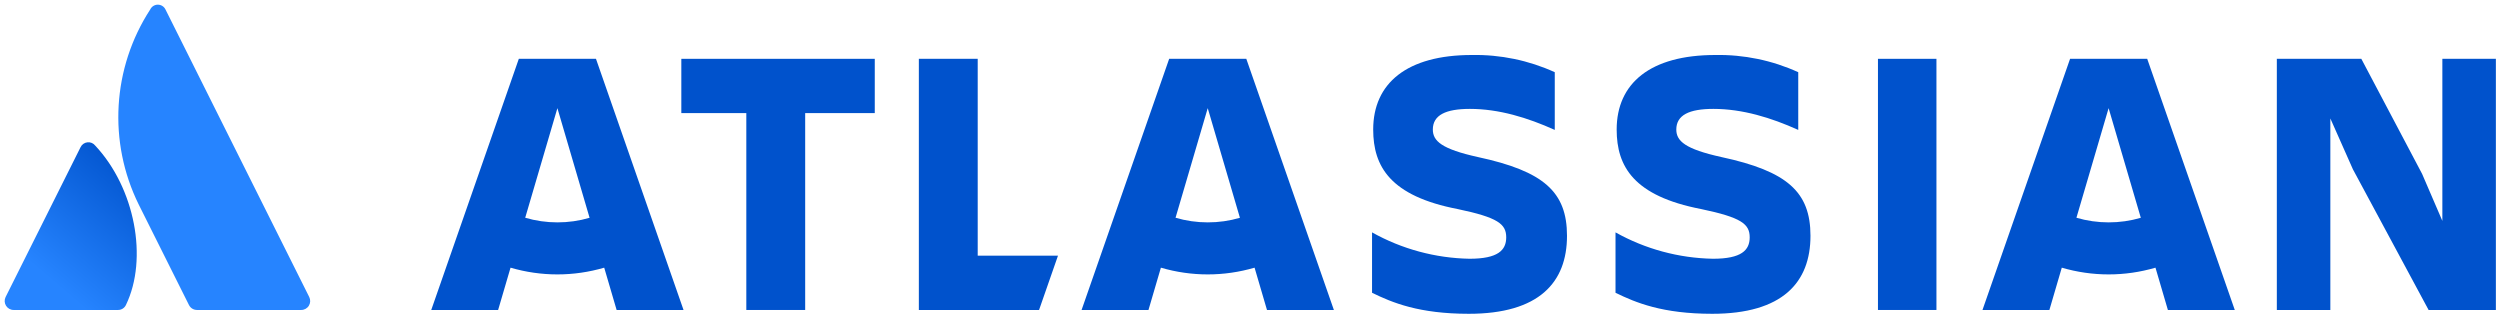
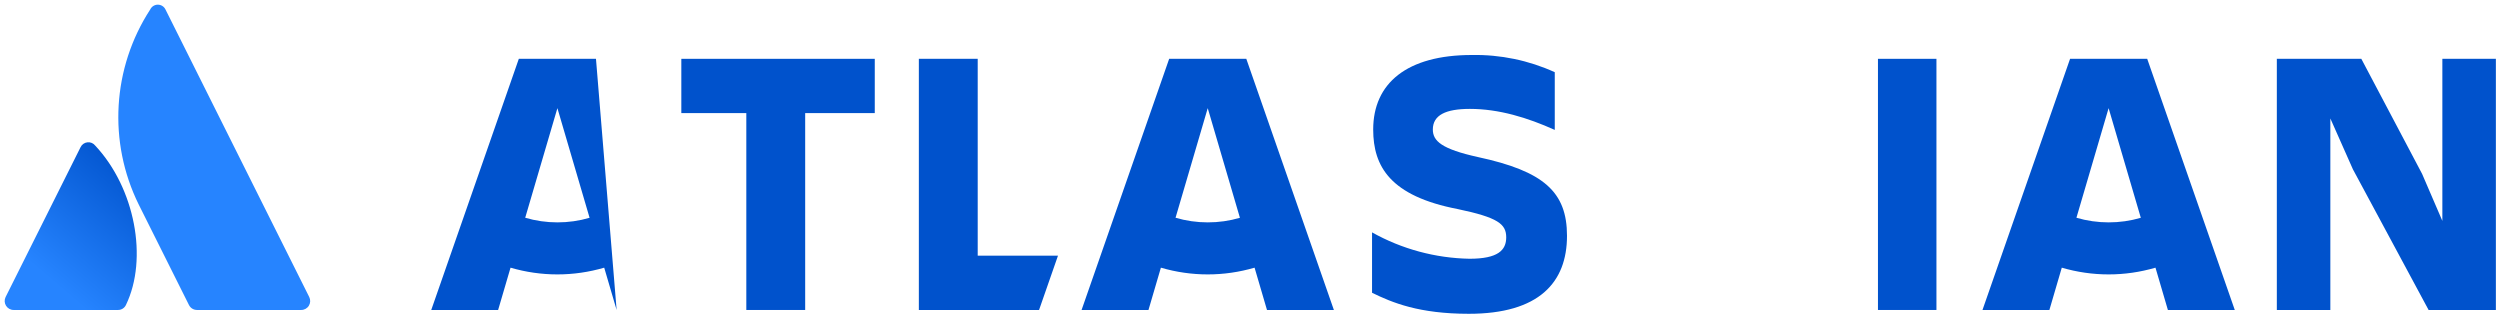
<svg xmlns="http://www.w3.org/2000/svg" width="180px" height="23px" viewBox="0 0 180 23" version="1.1">
  <title>atlassian-color-logo</title>
  <desc>Created with Sketch.</desc>
  <defs>
    <linearGradient x1="99.685%" y1="15.814%" x2="39.844%" y2="97.439%" id="linearGradient-1">
      <stop stop-color="#0052CC" offset="0%" />
      <stop stop-color="#2684FF" offset="92.3%" />
    </linearGradient>
  </defs>
  <g id="Welcome" stroke="none" stroke-width="1" fill="none" fill-rule="evenodd">
    <g id="Desktop" transform="translate(-458, -4880)" fill-rule="nonzero">
      <g id="about-partner" transform="translate(-172, 4789)">
        <g id="atlassian-color-logo" transform="translate(630, 91)">
          <path d="M6.861,10.488 C6.728,10.314 6.514,10.222 6.296,10.246 C6.079,10.27 5.889,10.405 5.797,10.604 L0.404,21.385 C0.305,21.585 0.315,21.822 0.433,22.012 C0.55,22.202 0.758,22.318 0.981,22.318 L8.489,22.318 C8.735,22.323 8.961,22.184 9.066,21.961 C10.685,18.614 9.704,13.526 6.861,10.488 Z" id="Shape" fill="url(#linearGradient-1)" />
          <path d="M10.816,0.682 C8.082,4.888 7.767,10.223 9.986,14.722 L13.606,21.961 C13.715,22.18 13.938,22.318 14.182,22.318 L21.689,22.318 C21.912,22.318 22.12,22.202 22.237,22.012 C22.355,21.822 22.365,21.585 22.265,21.385 C22.265,21.385 12.166,1.183 11.912,0.678 C11.81,0.468 11.596,0.336 11.363,0.336 C11.129,0.337 10.917,0.472 10.816,0.682 Z" id="Shape" fill="#2684FF" />
          <path d="M98.87,9.327 C98.87,11.996 100.108,14.116 104.952,15.052 C107.843,15.658 108.448,16.125 108.448,17.088 C108.448,18.024 107.841,18.63 105.806,18.63 C103.345,18.585 100.934,17.933 98.787,16.731 L98.787,21.079 C100.246,21.794 102.173,22.593 105.751,22.593 C110.815,22.593 112.824,20.334 112.824,16.978 M112.824,16.978 C112.824,13.813 111.145,12.326 106.411,11.308 C103.797,10.73 103.164,10.152 103.164,9.327 C103.164,8.282 104.099,7.84 105.833,7.84 C107.925,7.84 109.989,8.473 111.943,9.354 L111.943,5.198 C110.07,4.345 108.029,3.922 105.971,3.96 C101.292,3.96 98.87,5.996 98.87,9.327" id="Shape" fill="#0052CC" />
          <polygon id="Shape" fill="#0052CC" points="163.932 4.235 163.932 22.318 167.785 22.318 167.785 8.528 169.409 12.189 174.859 22.318 179.703 22.318 179.703 4.235 175.85 4.235 175.85 15.905 174.391 12.519 170.015 4.235" />
          <rect id="Rectangle-path" fill="#0052CC" x="135.213" y="4.235" width="4.211" height="18.083" />
-           <path d="M123.941,11.308 C121.327,10.73 120.694,10.152 120.694,9.327 C120.694,8.282 121.629,7.84 123.363,7.84 C125.455,7.84 127.52,8.473 129.474,9.354 L129.474,5.198 C127.6,4.345 125.559,3.922 123.501,3.96 C118.822,3.96 116.4,5.996 116.4,9.327 C116.4,11.996 117.638,14.116 122.483,15.052 C125.373,15.658 125.978,16.125 125.978,17.088 C125.978,18.024 125.371,18.63 123.336,18.63 C120.875,18.585 118.464,17.933 116.317,16.731 L116.317,21.079 C117.776,21.794 119.703,22.593 123.281,22.593 C128.345,22.593 130.354,20.334 130.354,16.978 C130.354,13.813 128.675,12.326 123.941,11.308 Z" id="Shape" fill="#0052CC" />
          <polygon id="Shape" fill="#0052CC" points="66.157 4.235 66.157 22.318 74.812 22.318 76.175 18.409 70.395 18.409 70.395 4.235" />
          <polygon id="Shape" fill="#0052CC" points="49.056 4.235 49.056 8.143 53.735 8.143 53.735 22.318 57.973 22.318 57.973 8.143 62.983 8.143 62.983 4.235" />
-           <path d="M42.91,4.235 L37.355,4.235 L31.05,22.318 L35.865,22.318 L36.759,19.272 C38.961,19.919 41.302,19.919 43.503,19.272 L44.397,22.318 L49.214,22.318 L42.91,4.235 Z M40.133,16.011 C39.348,16.011 38.568,15.899 37.815,15.678 L40.133,7.787 L42.45,15.681 C41.697,15.901 40.917,16.012 40.133,16.011 Z" id="Shape" fill="#0052CC" />
+           <path d="M42.91,4.235 L37.355,4.235 L31.05,22.318 L35.865,22.318 L36.759,19.272 C38.961,19.919 41.302,19.919 43.503,19.272 L44.397,22.318 L42.91,4.235 Z M40.133,16.011 C39.348,16.011 38.568,15.899 37.815,15.678 L40.133,7.787 L42.45,15.681 C41.697,15.901 40.917,16.012 40.133,16.011 Z" id="Shape" fill="#0052CC" />
          <path d="M89.734,4.235 L84.18,4.235 L77.874,22.318 L82.69,22.318 L83.584,19.272 C85.786,19.919 88.127,19.919 90.329,19.272 L91.223,22.318 L96.039,22.318 L89.734,4.235 Z M86.957,16.011 C86.172,16.011 85.392,15.899 84.639,15.678 L86.957,7.787 L89.274,15.681 C88.522,15.901 87.741,16.012 86.957,16.011 Z" id="Shape" fill="#0052CC" />
          <path d="M154.599,4.235 L149.045,4.235 L142.739,22.318 L147.556,22.318 L148.449,19.272 C150.651,19.919 152.992,19.919 155.194,19.272 L156.088,22.318 L160.904,22.318 L154.599,4.235 Z M151.82,16.011 C151.036,16.011 150.255,15.899 149.503,15.678 L151.82,7.787 L154.138,15.681 C153.385,15.901 152.605,16.012 151.82,16.011 Z" id="Shape" fill="#0052CC" />
        </g>
      </g>
    </g>
  </g>
</svg>